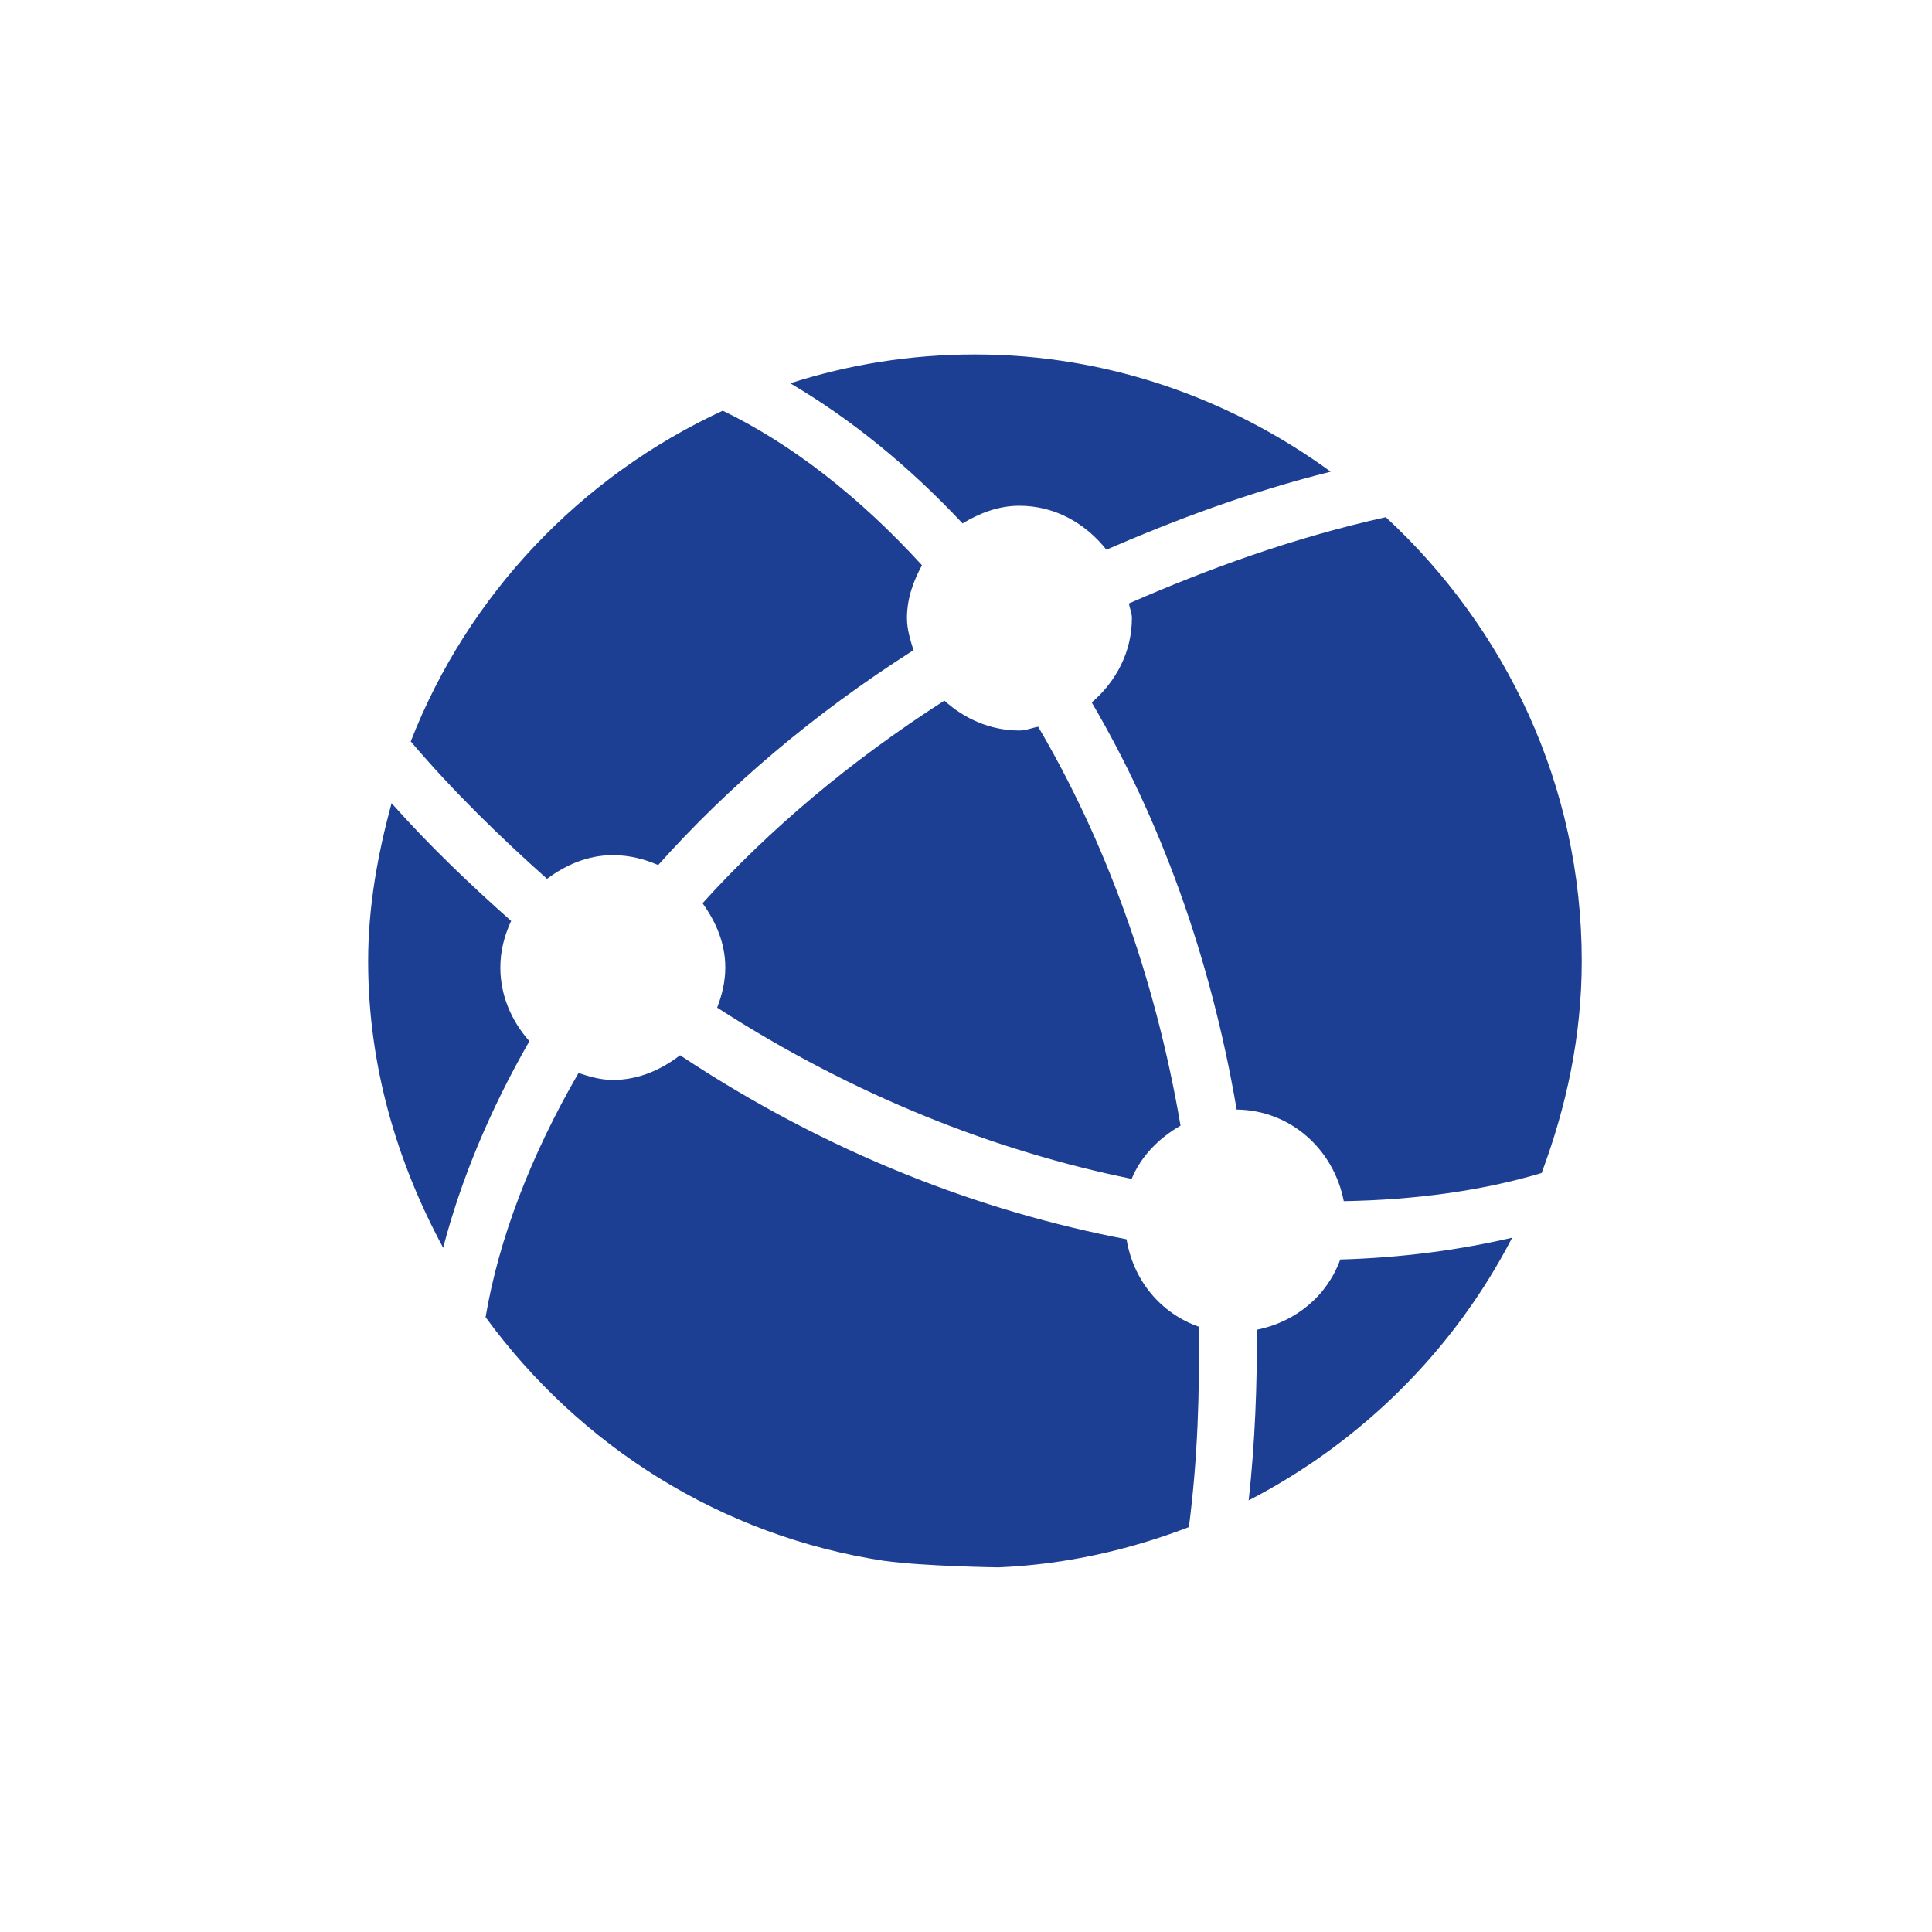
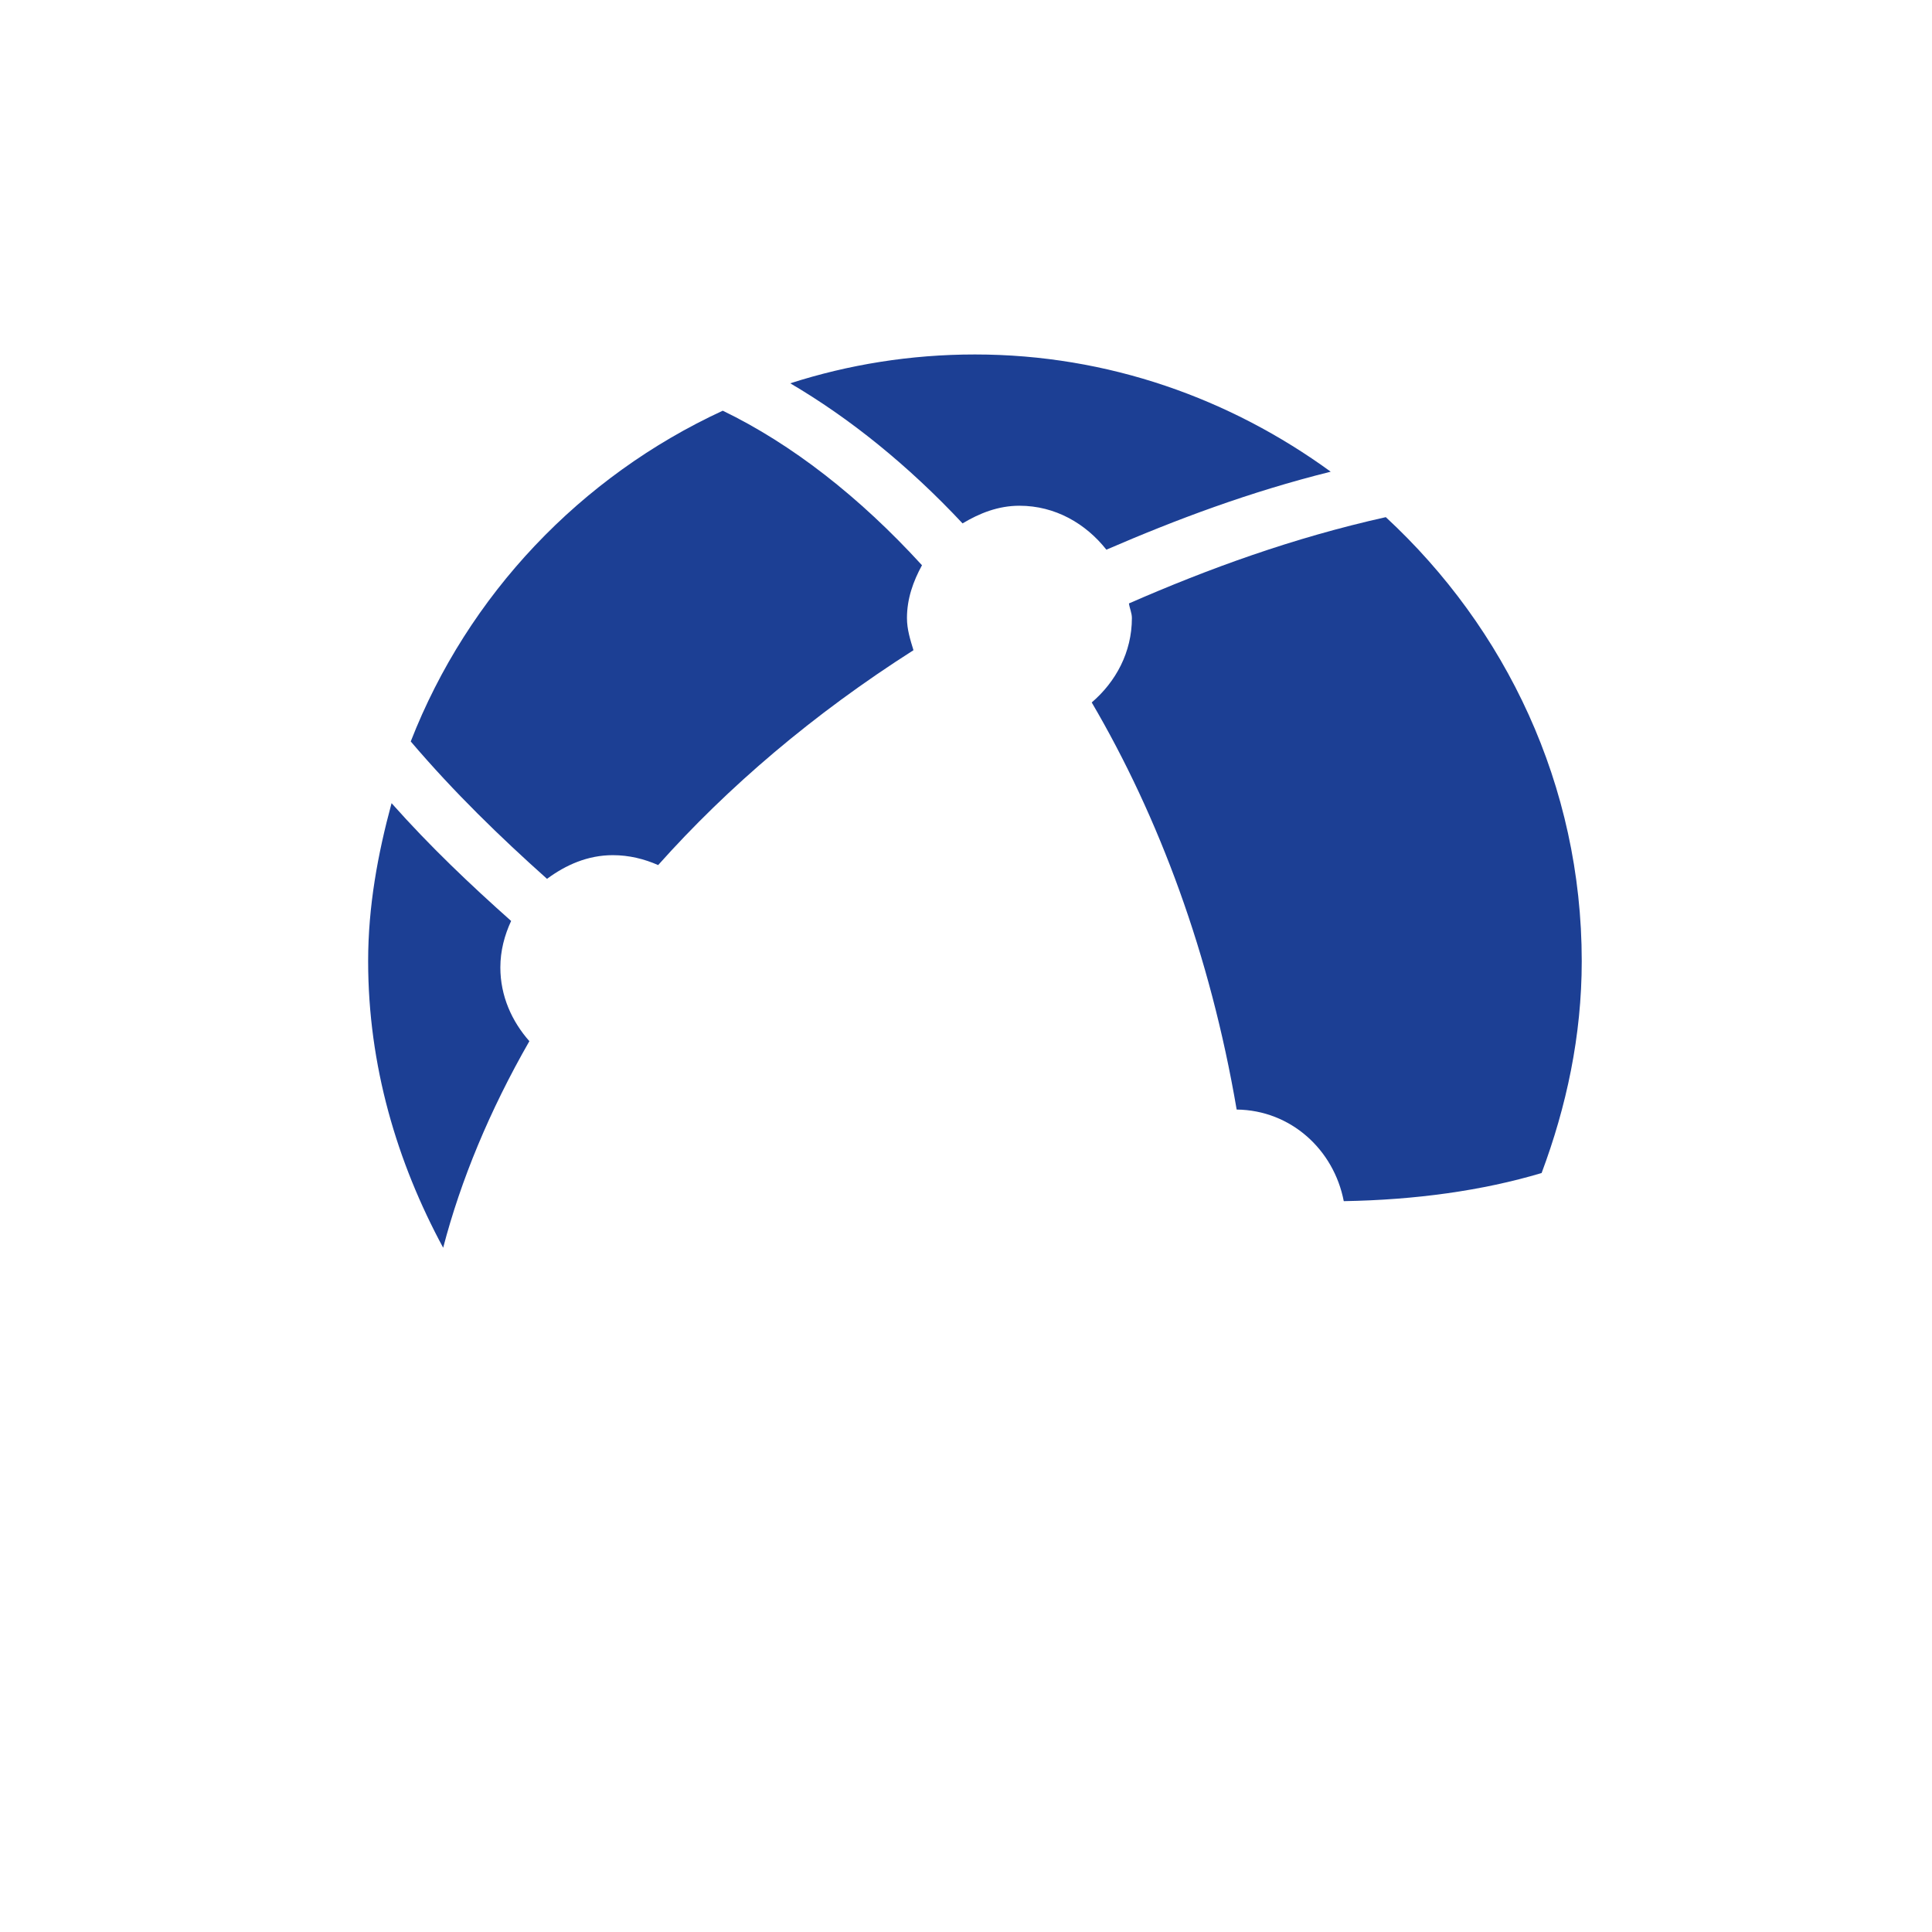
<svg xmlns="http://www.w3.org/2000/svg" viewBox="0 0 141.732 141.732">
  <g fill="#1c3f94">
    <path d="m70.615 38.396c1.243-.747 2.615-1.295 4.17-1.295 2.629 0 4.869 1.311 6.379 3.224 5.128-2.217 10.504-4.239 16.457-5.721-7.347-5.348-16.315-8.6-26.099-8.6-4.73 0-9.282.743-13.55 2.116 4.347 2.55 8.639 6.001 12.642 10.277z" />
    <path d="m40.129 64.473c1.372-1.019 2.987-1.738 4.828-1.738 1.188 0 2.302.276 3.326.727 5.102-5.721 11.369-11.073 18.729-15.763-.231-.759-.477-1.523-.477-2.359 0-1.425.461-2.7 1.102-3.874-4.588-5.023-9.568-8.897-14.616-11.337-10.423 4.816-18.69 13.497-22.889 24.265 3.198 3.752 6.568 7.016 9.997 10.078z" />
    <path d="m83.036 45.34c0 2.509-1.18 4.678-2.946 6.192 4.932 8.413 8.685 18.463 10.632 29.865 3.979.045 7.132 2.952 7.857 6.72 5.238-.089 10.155-.763 14.514-2.063 1.817-4.856 2.944-10.054 2.944-15.543 0-12.912-5.589-24.444-14.374-32.573-6.838 1.527-13.01 3.78-18.844 6.33.051.365.217.694.217 1.072z" />
-     <path d="m83.016 86.484c.702-1.693 2.014-3.001 3.589-3.906-1.904-11.142-5.603-21.021-10.445-29.264-.465.081-.887.276-1.375.276-2.134 0-4.04-.861-5.504-2.193-6.913 4.43-12.866 9.473-17.742 14.865.974 1.352 1.669 2.924 1.669 4.71 0 1.048-.242 2.03-.597 2.948 10.109 6.521 20.501 10.549 30.405 12.563z" />
-     <path d="m92.208 97.549c.012 4.065-.13 8.21-.605 12.519 8.259-4.268 15.052-10.988 19.33-19.271-3.925.914-8.141 1.474-12.612 1.6-.968 2.676-3.271 4.58-6.113 5.153z" />
    <path d="m38.836 76.382c-1.285-1.454-2.13-3.313-2.13-5.409 0-1.226.306-2.363.79-3.411-2.98-2.651-5.93-5.445-8.771-8.641-1.007 3.72-1.718 7.553-1.718 11.589 0 7.65 2.107 14.736 5.504 21.025 1.287-4.942 3.405-10.062 6.324-15.154z" />
-     <path d="m73.23 114.982c4.927-.204 9.609-1.275 13.988-2.954.654-5.076.794-9.944.719-14.703-2.804-.983-4.799-3.411-5.293-6.411-10.632-2.03-21.833-6.253-32.754-13.501-1.391 1.068-3.047 1.811-4.933 1.811-.894 0-1.714-.244-2.518-.508-3.512 6.07-5.849 12.177-6.816 17.911 6.863 9.416 17.27 16.072 29.29 17.884v-.005c2.823.399 8.316.475 8.316.475z" />
  </g>
</svg>